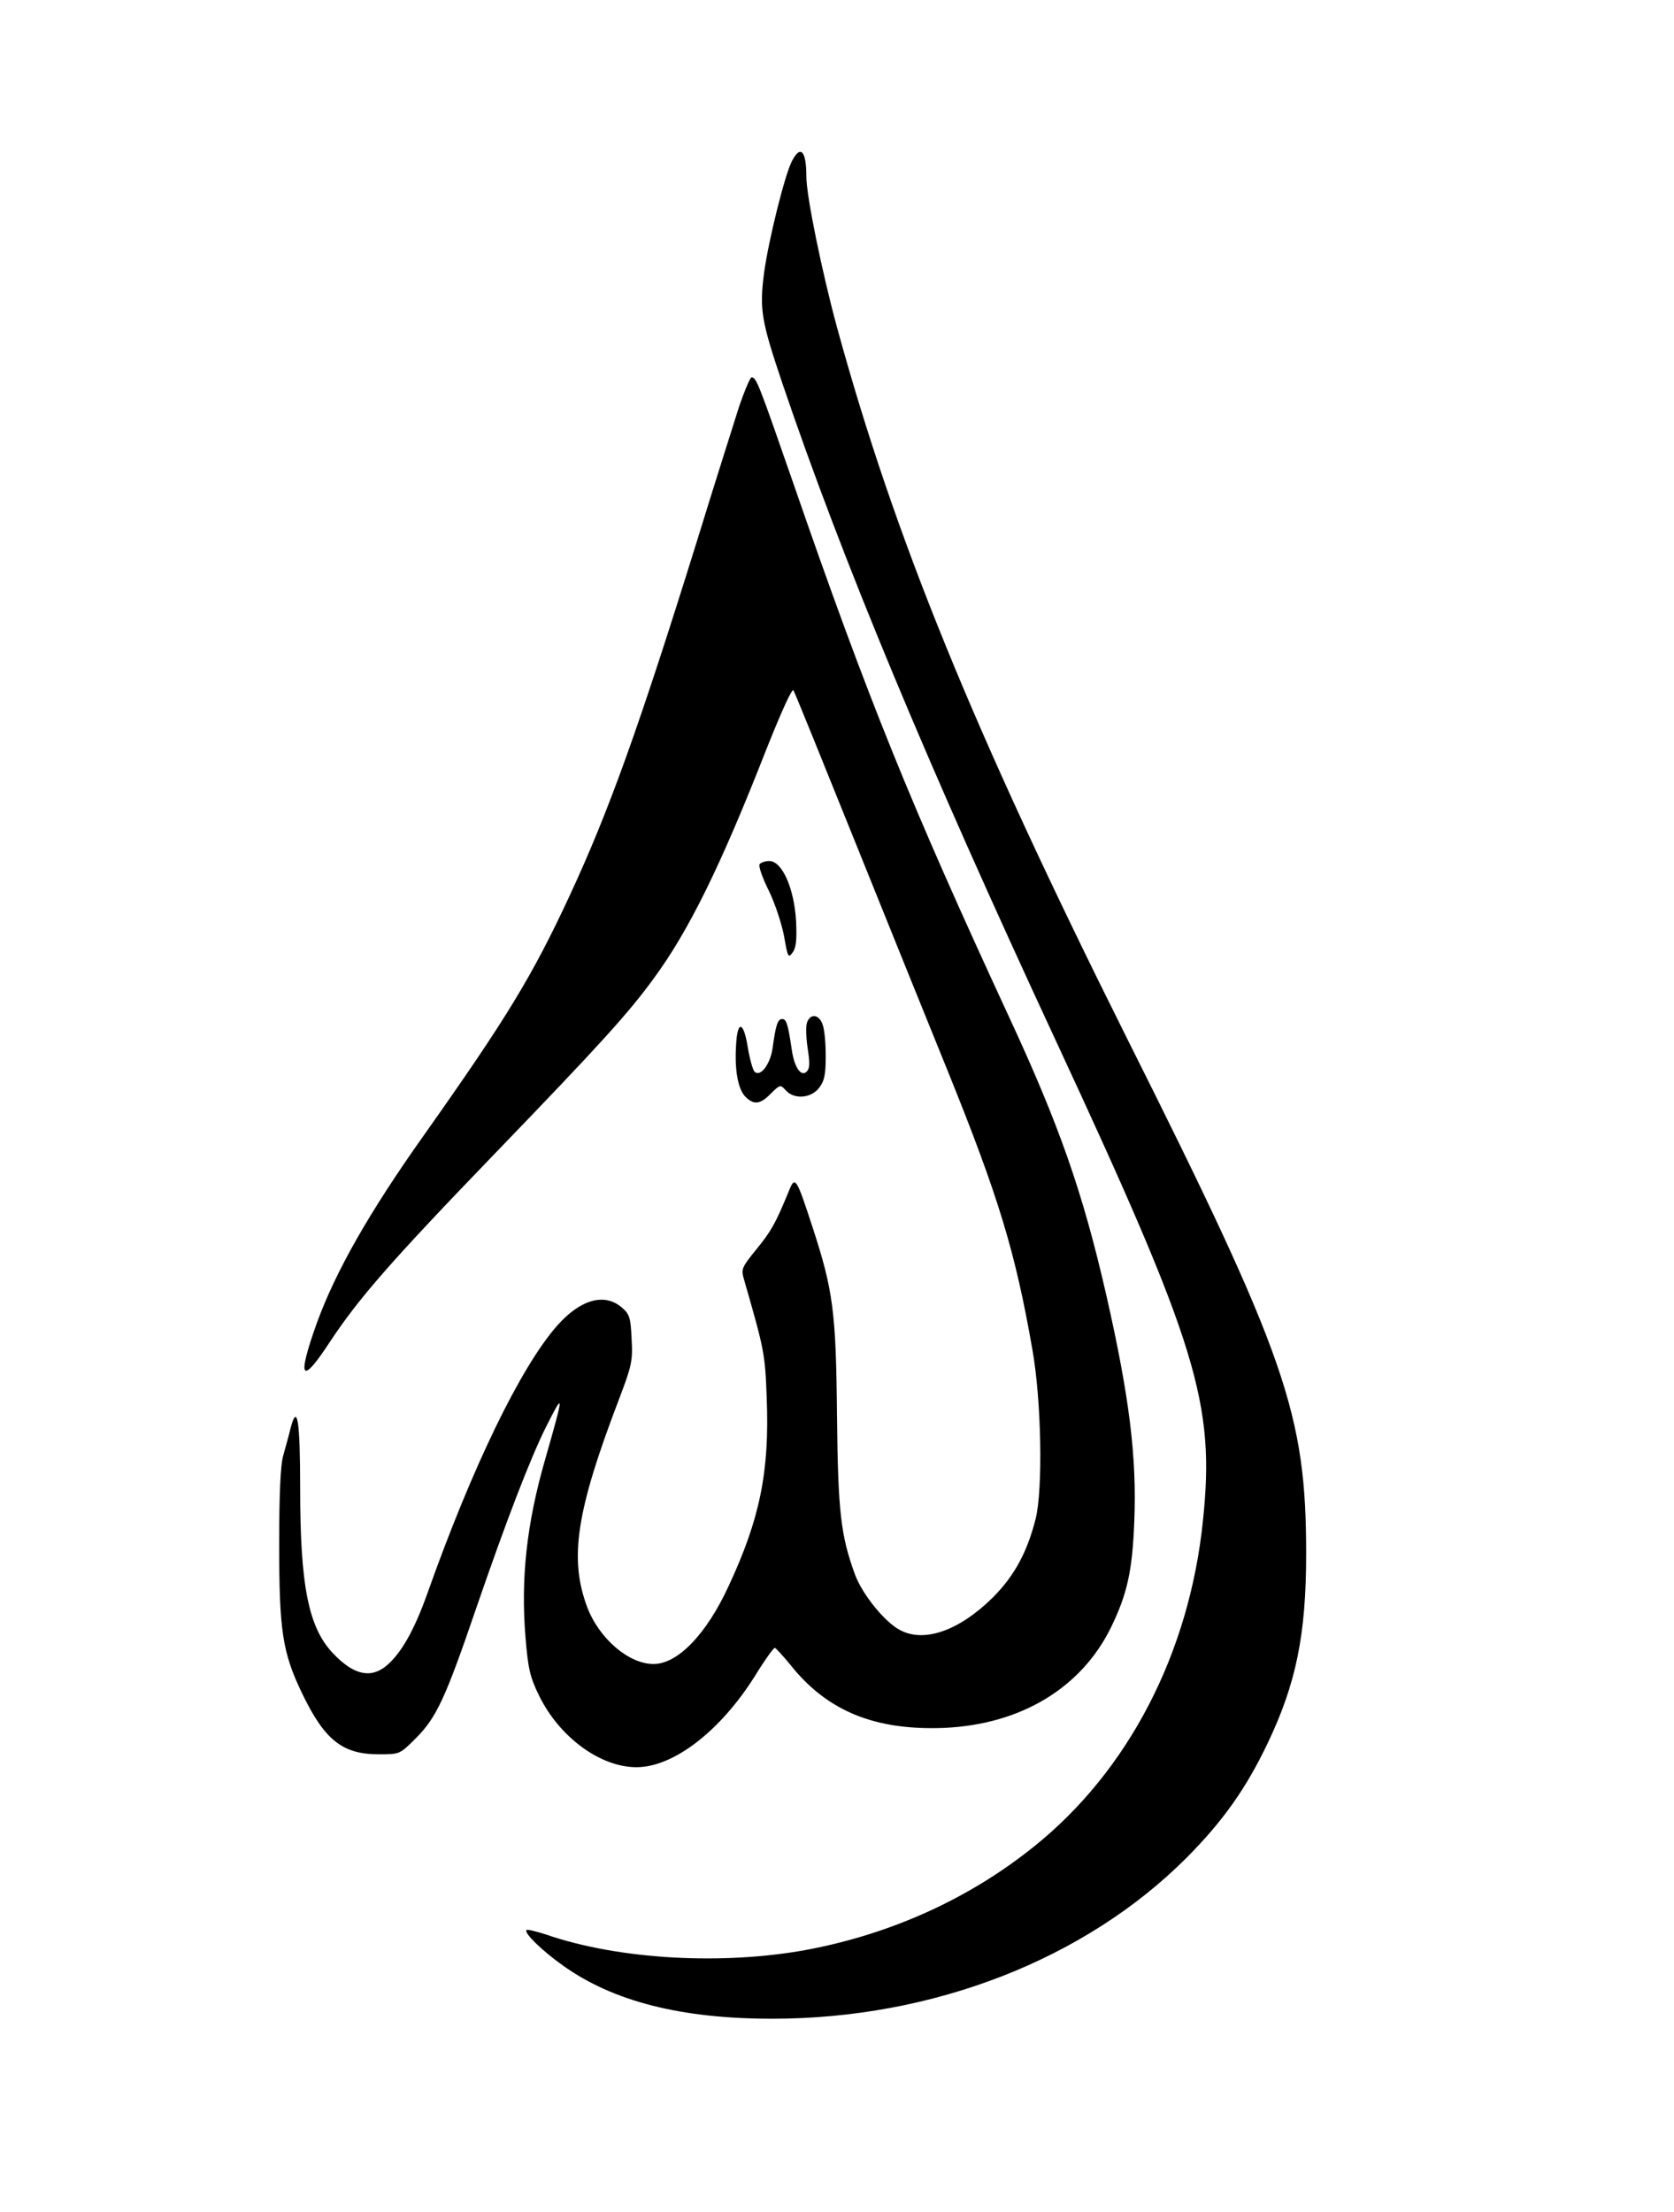
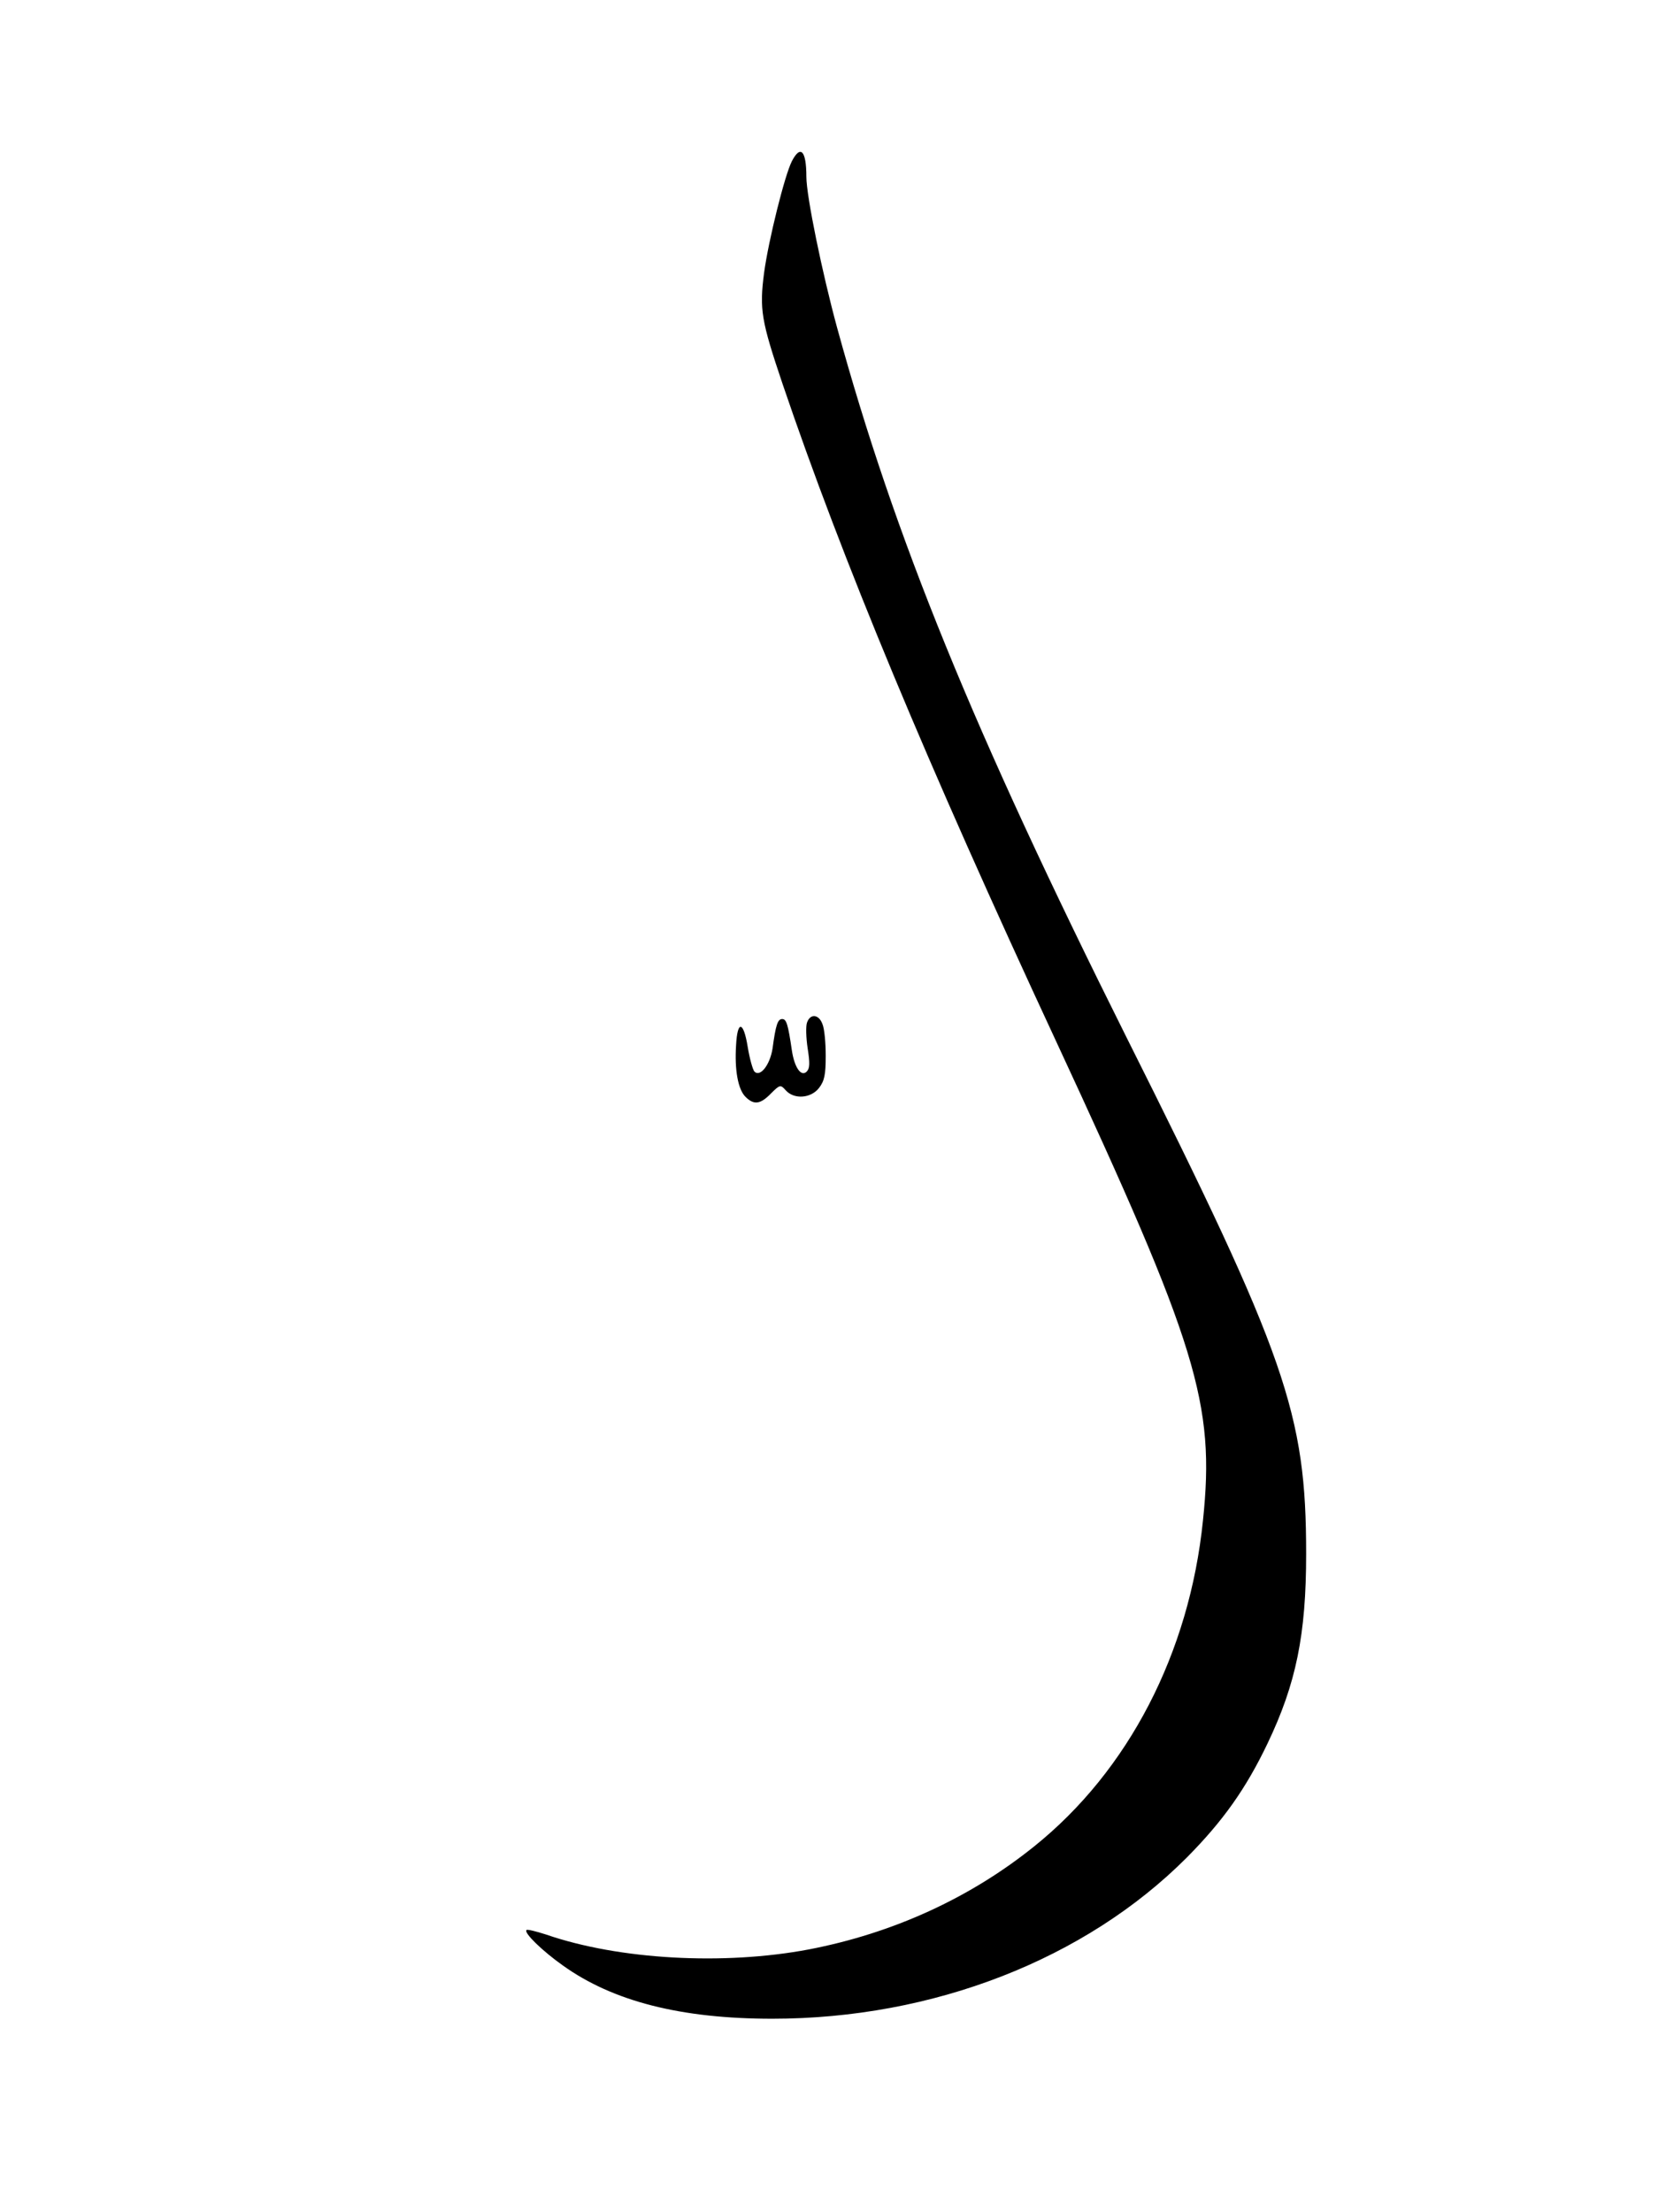
<svg xmlns="http://www.w3.org/2000/svg" version="1.0" width="389pt" height="514pt" viewBox="0 0 519 686" preserveAspectRatio="xMidYMid meet">
  <g transform="translate(0,686) scale(0.1,-0.1)" fill="#000000" stroke="none">
    <path d="M2455 6360 c-22 -43 -72 -243 -86 -345 -15 -115 -9 -149 57 -345 186 -548 446 -1173 849 -2040 438 -943 493 -1122 455 -1485 -42 -411 -231 -776 -524 -1011 -199 -160 -438 -269 -698 -319 -264 -50 -589 -32 -815 46 -31 10 -59 17 -61 14 -9 -8 48 -64 113 -110 155 -111 366 -165 649 -165 499 0 971 184 1286 500 112 113 183 213 250 353 89 186 120 338 120 588 0 435 -61 612 -558 1604 -474 949 -718 1547 -897 2200 -46 169 -95 407 -95 467 0 81 -18 100 -45 48z" />
-     <path d="M2291 5598 c-16 -51 -76 -239 -131 -418 -179 -575 -273 -837 -394 -1097 -116 -250 -196 -381 -452 -743 -171 -241 -274 -423 -332 -582 -63 -176 -49 -196 41 -58 89 134 185 245 513 585 325 337 412 433 490 540 109 148 208 349 349 709 49 123 81 193 85 185 5 -8 91 -221 193 -474 102 -253 230 -570 285 -705 159 -393 210 -562 263 -865 28 -157 33 -434 10 -525 -26 -103 -66 -177 -133 -244 -103 -102 -212 -141 -287 -101 -47 24 -117 110 -140 172 -44 120 -53 193 -56 493 -3 323 -12 389 -76 585 -51 156 -54 160 -74 110 -41 -100 -55 -124 -100 -179 -46 -57 -48 -61 -38 -95 62 -216 65 -227 70 -366 9 -228 -21 -375 -118 -583 -69 -150 -158 -242 -233 -242 -77 0 -169 79 -206 177 -56 151 -34 297 100 647 38 100 42 116 38 184 -3 66 -6 77 -31 98 -54 46 -129 24 -201 -58 -113 -129 -263 -439 -401 -828 -41 -115 -81 -186 -127 -225 -49 -41 -102 -29 -165 37 -77 80 -103 209 -103 514 0 212 -9 265 -30 184 -5 -22 -16 -59 -22 -82 -9 -29 -13 -120 -13 -278 0 -267 10 -334 71 -461 70 -145 125 -189 238 -189 65 0 65 0 115 50 64 64 92 125 186 400 92 268 169 469 219 568 55 109 55 103 -4 -103 -58 -201 -76 -371 -61 -553 8 -97 14 -123 42 -180 63 -129 190 -222 302 -222 115 0 260 112 367 282 30 49 58 88 62 88 3 0 25 -24 48 -52 114 -144 263 -205 479 -196 237 11 424 124 516 312 50 103 66 174 72 328 8 200 -15 386 -87 703 -73 319 -146 527 -303 865 -304 657 -435 979 -667 1650 -107 308 -115 330 -130 330 -4 0 -22 -42 -39 -92z" />
-     <path d="M2355 4180 c-4 -6 9 -43 29 -83 19 -39 40 -103 47 -141 11 -64 13 -68 26 -50 11 14 14 39 11 99 -6 100 -43 185 -83 185 -13 0 -27 -5 -30 -10z" />
    <path d="M2502 3689 c-4 -11 -3 -47 2 -80 7 -45 7 -62 -3 -72 -17 -17 -38 12 -46 66 -12 82 -17 97 -30 97 -14 0 -20 -18 -30 -92 -8 -50 -38 -89 -56 -71 -5 5 -15 40 -21 77 -13 80 -32 83 -36 5 -5 -77 6 -137 29 -160 26 -26 46 -24 79 10 28 28 30 28 46 10 26 -29 78 -25 103 7 17 22 21 41 21 100 0 40 -4 84 -10 98 -11 31 -38 34 -48 5z" />
  </g>
</svg>